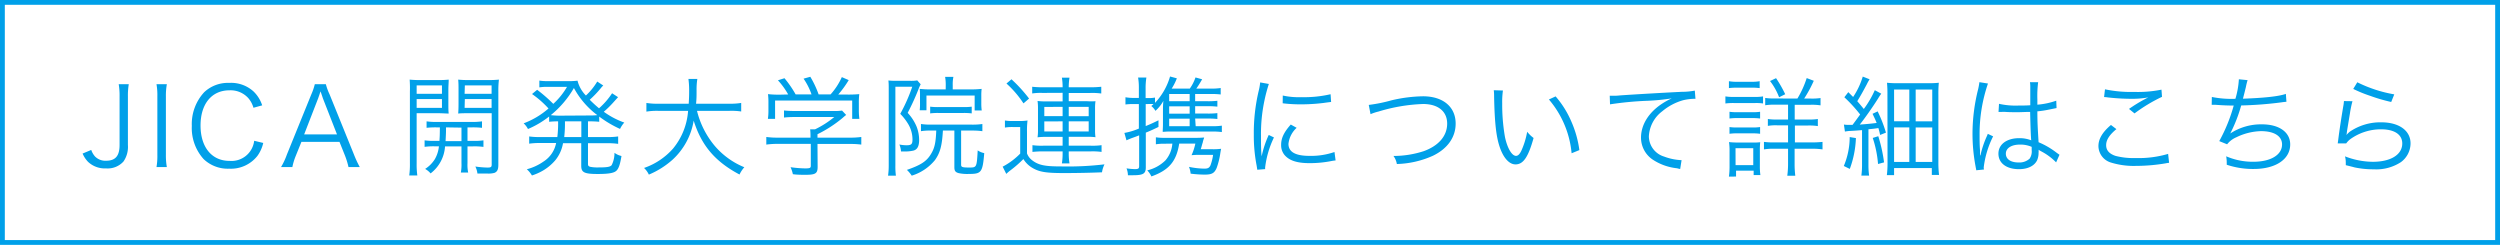
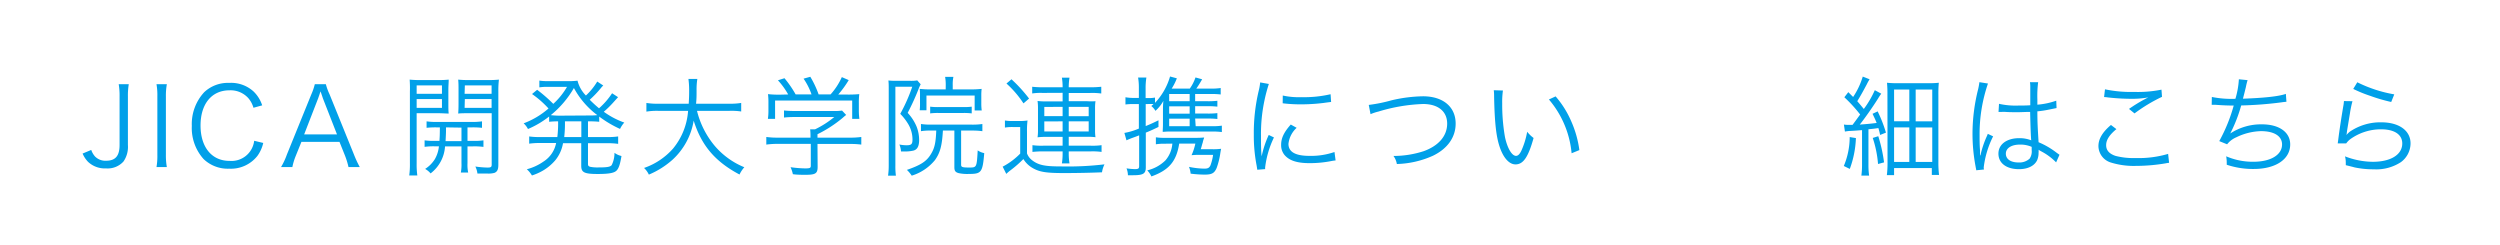
<svg xmlns="http://www.w3.org/2000/svg" viewBox="0 0 518.72 50.81">
  <g fill="#00a0e9">
    <path d="m26.72 17.47a14.2 14.2 0 0 0 -.18 2.53v10.09a5.32 5.32 0 0 1 -.92 3.42 4.42 4.42 0 0 1 -3.62 1.43 5.07 5.07 0 0 1 -3.73-1.36 5.64 5.64 0 0 1 -1.13-1.72l1.79-.75a4 4 0 0 0 .79 1.36 3 3 0 0 0 2.3.88c1.93 0 2.79-1 2.79-3.26v-10.09a14.2 14.2 0 0 0 -.18-2.53z" />
    <path d="m34.62 17.47a13.73 13.73 0 0 0 -.2 2.53v12.13a13.7 13.7 0 0 0 .2 2.54h-2.15a13.43 13.43 0 0 0 .18-2.54v-12.13a13.13 13.13 0 0 0 -.18-2.53z" />
    <path d="m52.59 22.36a5.26 5.26 0 0 0 -1.07-2 4.94 4.94 0 0 0 -3.91-1.62c-3.67 0-6 2.8-6 7.3s2.33 7.34 6 7.34a4.74 4.74 0 0 0 5.13-4.17l1.88.45a7.33 7.33 0 0 1 -1.22 2.7 7 7 0 0 1 -5.86 2.64 7.23 7.23 0 0 1 -5.3-2 9.63 9.63 0 0 1 -2.44-6.88 9.71 9.71 0 0 1 2.58-7 7.17 7.17 0 0 1 5.18-1.92 6.9 6.9 0 0 1 5.07 1.8 7 7 0 0 1 1.77 2.86z" />
    <path d="m72.31 34.67a16.07 16.07 0 0 0 -.7-2.31l-1.17-2.92h-7.9l-1.18 2.92a12.55 12.55 0 0 0 -.7 2.31h-2.35a14.71 14.71 0 0 0 1.22-2.61l5.07-12.49a12.35 12.35 0 0 0 .72-2.1h2.29a11.82 11.82 0 0 0 .77 2.1l5.06 12.49a22.94 22.94 0 0 0 1.21 2.61zm-5.31-14.26c-.06-.18-.06-.2-.49-1.45-.12.34-.21.59-.25.75-.14.36-.21.61-.25.7l-2.9 7.47h6.81z" />
    <path d="m86.45 33.87a16.48 16.48 0 0 0 .14 2.54h-1.68a16.85 16.85 0 0 0 .14-2.54v-14.87a24.31 24.31 0 0 0 -.05-2.48 20.45 20.45 0 0 0 2.38.09h3.44a19.17 19.17 0 0 0 2.28-.09c0 .63-.07 1.31-.07 2.15v2.78c0 .91 0 1.54.07 2.11-.54 0-1.31-.07-2.28-.07h-4.37zm0-14.41h5.25v-1.74h-5.25zm0 2.92h5.25v-1.83h-5.25zm4.21 4.05a17.18 17.18 0 0 0 -2.15.09v-1.34a13.46 13.46 0 0 0 2.15.12h7.18a13.83 13.83 0 0 0 2.17-.12v1.34a17.18 17.18 0 0 0 -2.15-.09h-.86v2.8h1.13a13.42 13.42 0 0 0 2.18-.11v1.36a14 14 0 0 0 -2.18-.11h-1.13v3.48a8 8 0 0 0 .14 1.95h-1.52a8.77 8.77 0 0 0 .13-1.95v-3.48h-3.41a7.65 7.65 0 0 1 -3 5.61 4 4 0 0 0 -1.13-.93 6.52 6.52 0 0 0 2-2 6.61 6.61 0 0 0 .86-2.69h-.8a13.89 13.89 0 0 0 -2.17.11v-1.35a13.58 13.58 0 0 0 2.17.11h.91c.07-1.08.07-1.08.09-2.8zm1.88 0v.57c0 .7-.05 1.52-.09 2.28h3.3v-2.8zm10.86 7.74c0 1-.22 1.45-.81 1.7a4.8 4.8 0 0 1 -1.59.13h-1.94a4.43 4.43 0 0 0 -.43-1.45 19.86 19.86 0 0 0 2.51.22c.72 0 .88-.11.88-.63v-10.65h-4.64c-.95 0-1.67 0-2.31.07.05-.66.07-1.2.07-2.11v-2.78c0-.84 0-1.41-.07-2.15a19.91 19.91 0 0 0 2.33.09h3.74a20.89 20.89 0 0 0 2.38-.09 19 19 0 0 0 -.12 2.48zm-7-14.71h5.6v-1.74h-5.55zm0 2.92h5.6v-1.83h-5.55z" />
    <path d="m115.64 28.44a23.93 23.93 0 0 0 .16-3.26 16.52 16.52 0 0 0 -1.86.09v-1.1a19.14 19.14 0 0 1 -4.39 2.6 4.38 4.38 0 0 0 -.9-1.18 16.72 16.72 0 0 0 5.16-3.08 20.06 20.06 0 0 0 -3.42-3l1.06-.88a30.62 30.62 0 0 1 3.35 2.92 14.88 14.88 0 0 0 2.85-3.53h-4.27a9.76 9.76 0 0 0 -1.47.11v-1.41a9.3 9.3 0 0 0 1.63.11h4.29a13.43 13.43 0 0 0 2-.09 6.68 6.68 0 0 0 1.74 3.08 13.29 13.29 0 0 0 2.35-2.9l1.25.82a4.15 4.15 0 0 0 -.48.52 21 21 0 0 1 -2.33 2.44c.64.64 1.18 1.14 1.93 1.77a15.37 15.37 0 0 0 2.71-3.12l1.24.81-1.08 1.2a22.15 22.15 0 0 1 -1.88 1.83 16.87 16.87 0 0 0 4.25 2.24 5.6 5.6 0 0 0 -.88 1.32 22.82 22.82 0 0 1 -4.32-2.56v1.08a17.68 17.68 0 0 0 -1.92-.09h-.41v3.26h4a14.82 14.82 0 0 0 2.26-.13v1.54a15.64 15.64 0 0 0 -2.26-.14h-4v4.29c0 .36.09.49.45.61a7.82 7.82 0 0 0 1.75.13c1.76 0 2.39-.11 2.71-.47a5.65 5.65 0 0 0 .59-2.56 3.92 3.92 0 0 0 1.45.66c-.27 1.65-.54 2.51-1 3s-1.47.73-3.91.73c-2.81 0-3.44-.32-3.44-1.7v-4.69h-3.78a7.63 7.63 0 0 1 -1.61 3.55 10.2 10.2 0 0 1 -2.58 2.15 11.74 11.74 0 0 1 -2.26 1 5.51 5.51 0 0 0 -1.06-1.29 10.7 10.7 0 0 0 3.46-1.6 5.88 5.88 0 0 0 2.62-3.85h-3.34a15.69 15.69 0 0 0 -2.25.14v-1.5a14.94 14.94 0 0 0 2.25.13zm6.7-4.48a13.31 13.31 0 0 0 1.6-.07 17.3 17.3 0 0 1 -4.86-5.63 20.32 20.32 0 0 1 -4.8 5.63 15.59 15.59 0 0 0 1.72.11zm-5.12 1.22a25.23 25.23 0 0 1 -.15 3.26h3.55v-3.26z" />
    <path d="m144.62 23a18 18 0 0 0 3.69 7.28 16 16 0 0 0 6.13 4.42 6.27 6.27 0 0 0 -1 1.51c-5.07-2.69-7.88-6-9.51-11.18a14.09 14.09 0 0 1 -4.41 8.13 17.48 17.48 0 0 1 -4.89 3.07 4.48 4.48 0 0 0 -1-1.38 14.18 14.18 0 0 0 6-4 13.82 13.82 0 0 0 3.14-7.85h-6.16a13.13 13.13 0 0 0 -2.49.16v-1.8a14.15 14.15 0 0 0 2.54.16h6.24c.07-1.09.09-1.79.09-2.67a17.34 17.34 0 0 0 -.15-2.47h1.85a13.76 13.76 0 0 0 -.16 2.36c0 1.15 0 1.81-.11 2.78h6.86a14.29 14.29 0 0 0 2.51-.16v1.77a14.1 14.1 0 0 0 -2.49-.13z" />
    <path d="m169.65 34.6c0 1.4-.43 1.67-2.54 1.67-.63 0-1.81 0-2.6-.13a6.66 6.66 0 0 0 -.48-1.45 23.44 23.44 0 0 0 3 .25c1 0 1.2-.07 1.2-.55v-4.54h-6.79a17.49 17.49 0 0 0 -2.44.15v-1.58a17 17 0 0 0 2.36.14h6.81v-.39a12.1 12.1 0 0 0 -.07-1.33h1a19.42 19.42 0 0 0 4-2.56h-8.28a19.74 19.74 0 0 0 -2.15.11v-1.47a20 20 0 0 0 2.2.11h8.16a9.66 9.66 0 0 0 1.68-.09l.86.91c-.3.23-.3.23-.79.66a26 26 0 0 1 -5.16 3.34v.71h6.72a16.43 16.43 0 0 0 2.37-.14v1.58a17.26 17.26 0 0 0 -2.39-.13h-6.7zm-6.11-15a15.53 15.53 0 0 0 -2.13-2.94l1.36-.43a22.24 22.24 0 0 1 2.31 3.35h3.3a13.53 13.53 0 0 0 -1.65-3.26l1.4-.39a19.78 19.78 0 0 1 1.72 3.65h2.49a13.65 13.65 0 0 0 2.33-3.58l1.43.62a21.06 21.06 0 0 1 -2.18 3h1.77a25.1 25.1 0 0 0 2.6-.09 14.3 14.3 0 0 0 -.09 1.88v1.67a14 14 0 0 0 .11 1.58h-1.49v-3.8h-16v3.8h-1.49a11.42 11.42 0 0 0 .11-1.58v-1.67a14.3 14.3 0 0 0 -.09-1.88 20.53 20.53 0 0 0 2.58.11z" />
    <path d="m184.4 18.42c0-.61 0-1.16-.07-1.72a13.43 13.43 0 0 0 1.51.07h3.1a7.17 7.17 0 0 0 1.38-.09l.71.81c-.07.14-.21.41-.34.72a48.83 48.83 0 0 1 -2.36 5.21 9.46 9.46 0 0 1 1.88 2.92 7.75 7.75 0 0 1 .5 2.71c0 1.29-.39 2-1.2 2.2a7.59 7.59 0 0 1 -1.77.18h-.79a4.76 4.76 0 0 0 -.34-1.45 7.39 7.39 0 0 0 1.47.16c1 0 1.25-.21 1.25-1.2a6.26 6.26 0 0 0 -.82-3.08 11 11 0 0 0 -1.72-2.24 34.13 34.13 0 0 0 2.49-5.62h-3.5v16.35a14.23 14.23 0 0 0 .11 2.1h-1.63a14 14 0 0 0 .14-2.1zm8.75 8.67a11.31 11.31 0 0 0 -2.06.13v-1.49a13.79 13.79 0 0 0 2.09.13h8.5a13.76 13.76 0 0 0 2.15-.13v1.49a14.56 14.56 0 0 0 -2.15-.13h-2.26v7.1c0 .48.27.57 1.65.57 1.59 0 1.59 0 1.79-3.56a3.59 3.59 0 0 0 1.36.57c-.34 4-.59 4.32-3.17 4.32a8.54 8.54 0 0 1 -2.1-.16c-.71-.18-.93-.47-.93-1.24v-7.6h-2.38c-.18 3.19-.59 4.63-1.65 6.13a10.08 10.08 0 0 1 -4.82 3.23 6.6 6.6 0 0 0 -1-1.2c2.88-1 4.08-1.76 5-3.3.73-1.18 1-2.31 1.09-4.86zm3.08-9.44a9.33 9.33 0 0 0 -.13-1.7h1.72a7.32 7.32 0 0 0 -.14 1.72v.88h3.82a19.65 19.65 0 0 0 2.18-.11 11 11 0 0 0 -.07 1.45v1.49a10.13 10.13 0 0 0 .09 1.54h-1.47v-3.1h-10v3.06h-1.4a12.14 12.14 0 0 0 .06-1.54v-1.47a10.86 10.86 0 0 0 -.06-1.43 19.89 19.89 0 0 0 2.39.11h3zm-3.23 4.48a11.63 11.63 0 0 0 1.72.09h5.23a11.07 11.07 0 0 0 1.67-.09v1.4a13 13 0 0 0 -1.67-.09h-5.25a12.65 12.65 0 0 0 -1.7.09z" />
    <path d="m208.51 25a9.6 9.6 0 0 0 1.77.11h1.18a10.61 10.61 0 0 0 1.74-.11 17.1 17.1 0 0 0 -.11 2.4v4.43a3.19 3.19 0 0 0 1.1 1.45c1.32 1 2.67 1.25 5.89 1.25a64.66 64.66 0 0 0 9.09-.43 5.61 5.61 0 0 0 -.52 1.65c-2 .09-5.2.16-7.87.16-3.76 0-5.12-.23-6.56-1.07a5.42 5.42 0 0 1 -1.88-1.84 23.94 23.94 0 0 1 -2.67 2.33 8.74 8.74 0 0 0 -.88.75l-.75-1.5a14.43 14.43 0 0 0 3.64-2.71v-5.51h-1.49a9.14 9.14 0 0 0 -1.68.11zm1.36-8.55a30.48 30.48 0 0 1 3.65 4l-1.16 1a21.06 21.06 0 0 0 -3.53-4.12zm6.43 2.83a11.89 11.89 0 0 0 -2.13.11v-1.39a20.17 20.17 0 0 0 2.36.11h3.95a11.85 11.85 0 0 0 -.15-2h1.58a11.65 11.65 0 0 0 -.16 2h4.39a20.57 20.57 0 0 0 2.36-.11v1.4a14 14 0 0 0 -2.27-.11h-4.48v1.71h3.78a13.37 13.37 0 0 0 1.77 0 10.38 10.38 0 0 0 -.09 1.54v4.46a9.43 9.43 0 0 0 .09 1.47 13.66 13.66 0 0 0 -1.77-.09h-3.78v1.85h4.57a13.23 13.23 0 0 0 2.24-.11v1.4a14 14 0 0 0 -2.26-.11h-4.55v.43a12.47 12.47 0 0 0 .16 2.06h-1.58a12.48 12.48 0 0 0 .15-2.06v-.43h-4a20 20 0 0 0 -2.26.11v-1.4a13.58 13.58 0 0 0 2.26.11h4v-1.83h-3.41a14.38 14.38 0 0 0 -1.79.09 9.75 9.75 0 0 0 .09-1.47v-4.57a10.43 10.43 0 0 0 -.09-1.5 12.91 12.91 0 0 0 1.77.09h3.43v-1.78zm.38 2.91v1.91h3.8v-1.93zm0 3v2.09h3.8v-2.1zm5.07-1.08h4.14v-1.94h-4.14zm0 3.17h4.14v-2.1h-4.14z" />
    <path d="m248.09 26.18h3.3a12.1 12.1 0 0 0 2.13-.11v1.33a15 15 0 0 0 -2.13-.11h-8.64c-.39 0-.52 0-1.5.07 0-.48.05-.84.05-1.72v-2.4c0-.88 0-1.49.09-2.31a7.81 7.81 0 0 1 -1.65 2.07 3.43 3.43 0 0 0 -.86-1l.47-.41a10.6 10.6 0 0 0 -1.2 0h-.43v4.57c1-.41 1.45-.61 2.65-1.2v1.38c-1.13.54-1.56.75-2.63 1.18v7.21c0 1.32-.54 1.63-2.71 1.63-.25 0-.5 0-1 0a4.05 4.05 0 0 0 -.29-1.43 12.79 12.79 0 0 0 1.72.16c.72 0 .9-.11.9-.63v-6.38c-.63.25-.63.25-1.63.61-.5.21-.75.3-1 .43l-.43-1.54a13.5 13.5 0 0 0 3-.9v-5.09h-1.11a11.83 11.83 0 0 0 -1.67.09v-1.5a10.14 10.14 0 0 0 1.69.14h1.09v-1.95a12.78 12.78 0 0 0 -.16-2.28h1.72a13.78 13.78 0 0 0 -.16 2.26v2h.41a6.92 6.92 0 0 0 1.54-.11v1.1a13.28 13.28 0 0 0 3.12-5.47l1.41.38a9.33 9.33 0 0 1 -.5 1.13 10.68 10.68 0 0 1 -.57 1h3.76a8.84 8.84 0 0 0 1.18-2.31l1.38.38-.21.36a18.25 18.25 0 0 1 -1 1.57h3a11.57 11.57 0 0 0 2.06-.12v1.34a16.35 16.35 0 0 0 -2-.1h-3.3v1.5h2.44a16 16 0 0 0 2.17-.09v1.22a16.18 16.18 0 0 0 -2.17-.09h-2.44v1.52h2.44a15.17 15.17 0 0 0 2.17-.09v1.22a16.85 16.85 0 0 0 -2.17-.09h-2.44zm-6.45 3.64a10.38 10.38 0 0 0 -1.81.12v-1.45a11.09 11.09 0 0 0 1.88.11h6.13a19 19 0 0 0 2-.07c0 .16-.07.23-.14.46l-.11.38c0 .09 0 .09-.16.59-.18.68-.2.72-.29 1h2.35a12 12 0 0 0 1.88-.09c-.09.43-.09.43-.16.86a15.46 15.46 0 0 1 -.77 3.12c-.47 1.09-1 1.38-2.49 1.38a24.7 24.7 0 0 1 -2.91-.2 4.78 4.78 0 0 0 -.34-1.41 16.44 16.44 0 0 0 3.19.37c.74 0 1-.16 1.26-.66a9.94 9.94 0 0 0 .55-2.2h-2.7a17 17 0 0 0 -1.77.07 11.21 11.21 0 0 0 .79-2.4h-3.35c-.58 3.69-2.12 5.5-5.77 6.81a4.49 4.49 0 0 0 -.86-1.26 8 8 0 0 0 3.76-2.06 6 6 0 0 0 1.45-3.49zm5.2-10.32h-4.25v1.5h4.25zm0 2.56h-4.25v1.52h4.25zm-4.25 2.56v1.56h4.25v-1.56z" />
    <path d="m263.27 17.42a32.49 32.49 0 0 0 -.95 3.62 33.2 33.2 0 0 0 -.68 7.09c0 1.76 0 3.1.14 4.3a20.26 20.26 0 0 1 1.47-4.43l1.08.52a19.67 19.67 0 0 0 -1.83 6.23v.34l-1.63.13c-.05-.36-.07-.47-.14-.9a32.46 32.46 0 0 1 -.58-6.41 37.78 37.78 0 0 1 1-9 11.47 11.47 0 0 0 .32-1.81zm5.77 9.1a5.26 5.26 0 0 0 -1.7 3.33c0 1.67 1.43 2.49 4.35 2.49a14.82 14.82 0 0 0 5.2-.8l.23 1.75a7.66 7.66 0 0 0 -.8.11 23 23 0 0 1 -4.63.45c-2.58 0-4.21-.54-5.19-1.72a3.19 3.19 0 0 1 -.68-2.08c0-1.38.57-2.6 2-4.21zm-2.88-6.7a15.4 15.4 0 0 0 3.85.34 24.24 24.24 0 0 0 6.07-.61l.11 1.61c-.05 0-.57.06-1.56.2a38.53 38.53 0 0 1 -4.87.29 29.8 29.8 0 0 1 -3.62-.22z" />
    <path d="m284 21.77a31.81 31.81 0 0 0 4.7-.95 30.1 30.1 0 0 1 6.57-.84c4.14 0 6.76 2.19 6.76 5.66 0 2.83-1.67 5.2-4.7 6.67a19.47 19.47 0 0 1 -7.5 1.72 3.93 3.93 0 0 0 -.7-1.67 20.31 20.31 0 0 0 6.29-1c3.1-1.13 4.85-3.17 4.85-5.71s-1.88-4.07-5-4.07a35.78 35.78 0 0 0 -9.27 1.57 9.85 9.85 0 0 0 -1.63.54z" />
    <path d="m311.84 18.78a16.94 16.94 0 0 0 -.15 2.69 38.84 38.84 0 0 0 .58 7c.5 2.31 1.43 3.87 2.29 3.87.41 0 .79-.38 1.13-1.13a16.54 16.54 0 0 0 1.18-3.87 7.09 7.09 0 0 0 1.33 1.29c-1.11 4-2.15 5.48-3.75 5.48-1.27 0-2.45-1.27-3.22-3.44s-1.11-5.05-1.22-10.62a10.21 10.21 0 0 0 -.07-1.33zm10.93 1.22a19.77 19.77 0 0 1 3.23 5.14 21.77 21.77 0 0 1 1.7 6l-1.61.66a20 20 0 0 0 -4.71-11.16z" />
-     <path d="m334 19.87h.81c.32 0 .59 0 1.29-.07 2.7-.2 9.94-.61 12.86-.75a14.06 14.06 0 0 0 2.69-.25l.14 1.7a10.7 10.7 0 0 0 -2.54.29 11.58 11.58 0 0 0 -4.34 2.29 6.93 6.93 0 0 0 -2.79 5.23 4.44 4.44 0 0 0 3.17 4.18 11.58 11.58 0 0 0 3.4.73h.22l-.29 1.83c-.25 0-.34-.07-.7-.14a11.27 11.27 0 0 1 -4.92-1.74 5.49 5.49 0 0 1 -2.51-4.61c0-2.63 1.54-5.14 4.23-6.95a14.54 14.54 0 0 1 2.15-1.2 43.46 43.46 0 0 1 -5 .5 68 68 0 0 0 -7.81.74z" />
-     <path d="m358 20a9.76 9.76 0 0 0 1.81.11h4.19a9.31 9.31 0 0 0 1.81-.11v1.47a9.77 9.77 0 0 0 -1.65-.09h-4.35a13.08 13.08 0 0 0 -1.81.09zm.73 16.65a15.24 15.24 0 0 0 .13-2.19v-3.08a12.08 12.08 0 0 0 -.11-1.9 14.92 14.92 0 0 0 1.81.09h3a10.69 10.69 0 0 0 1.66-.06 16.38 16.38 0 0 0 -.07 1.78v3.19a12.21 12.21 0 0 0 .11 1.84h-1.4v-.91h-3.65v1.22zm0-19.8a9.23 9.23 0 0 0 1.72.12h2.94a9.1 9.1 0 0 0 1.72-.12v1.43a11.88 11.88 0 0 0 -1.72-.09h-2.94a12.5 12.5 0 0 0 -1.72.09zm.12 6.34a9.82 9.82 0 0 0 1.62.09h3.13a9.4 9.4 0 0 0 1.6-.09v1.4a12.05 12.05 0 0 0 -1.6-.09h-3.13a11.75 11.75 0 0 0 -1.62.09zm0 3.17a9.82 9.82 0 0 0 1.62.09h3.13a9.85 9.85 0 0 0 1.6-.09v1.4a10.4 10.4 0 0 0 -1.6-.09h-3.13a10.36 10.36 0 0 0 -1.62.09zm1.26 7.9h3.67v-3.51h-3.68zm12.83-13.81a19.91 19.91 0 0 0 1.93-4.25l1.47.56a26 26 0 0 1 -2 3.69h1.4a11.64 11.64 0 0 0 2-.11v1.52a11.76 11.76 0 0 0 -2.08-.12h-3.28v3.06h2.74a11.53 11.53 0 0 0 2.06-.11v1.47a11.68 11.68 0 0 0 -2-.12h-2.76v3.51h3.58a19.61 19.61 0 0 0 2.15-.11v1.56a14 14 0 0 0 -2.1-.14h-3.69v3.14a20.18 20.18 0 0 0 .14 2.46h-1.66a18.15 18.15 0 0 0 .16-2.46v-3.14h-2.9a11.55 11.55 0 0 0 -2.1.14v-1.56a14.13 14.13 0 0 0 2.11.11h2.89v-3.55h-2.26a9.51 9.51 0 0 0 -1.93.12v-1.43a11.1 11.1 0 0 0 1.93.11h2.26v-3.08h-2.74a11.73 11.73 0 0 0 -2 .12v-1.52a11.11 11.11 0 0 0 1.92.11zm-3.8-.27a13 13 0 0 0 -1.88-3.37l1.25-.59a25.34 25.34 0 0 1 1.9 3.33z" />
    <path d="m385.08 28.65a20.55 20.55 0 0 1 -1.27 6.4l-1.24-.61a15.6 15.6 0 0 0 1.22-6zm-2.49-2.81a4.91 4.91 0 0 0 .88.07h.91c.75-1 1-1.36 1.58-2.15a30.4 30.4 0 0 0 -3.28-3.58l.82-1.06c.54.54.61.61 1 1a15.5 15.5 0 0 0 2-4.23l1.42.56a9 9 0 0 0 -.56 1c-.73 1.38-1.25 2.33-2 3.55.68.77.7.82 1.36 1.61a20.16 20.16 0 0 0 2.28-3.9l1.34.73a9.59 9.59 0 0 0 -.66 1c-1.22 1.92-2.72 4.05-3.8 5.41 1.58-.12 2.26-.18 3.5-.34-.29-.75-.43-1-.85-1.9l1.06-.5a27.71 27.71 0 0 1 1.72 4.41l-1.21.48a13.91 13.91 0 0 0 -.36-1.43c-.9.14-1.11.16-2.06.25v7.35a15.4 15.4 0 0 0 .14 2.27h-1.61a15.89 15.89 0 0 0 .14-2.27v-7.17c-.88.07-1.54.12-2.29.16a7.4 7.4 0 0 0 -1.26.14zm7.13 2.42a31.85 31.85 0 0 1 1.2 5.43l-1.25.34a22.6 22.6 0 0 0 -1.1-5.41zm1.9-8.57a25 25 0 0 0 -.09-2.52 17.91 17.91 0 0 0 2.24.09h6.23a16.88 16.88 0 0 0 2.28-.09 24.72 24.72 0 0 0 -.09 2.61v14a19.75 19.75 0 0 0 .14 2.51h-1.5v-1.42h-7.83v1.47h-1.5a19.64 19.64 0 0 0 .14-2.49zm1.38 5.47h3.16v-6.58h-3.16zm0 8.44h3.16v-7.17h-3.16zm4.48-8.42h3.44v-6.6h-3.44zm0 8.42h3.44v-7.15h-3.44z" />
    <path d="m412.48 17.33a32.37 32.37 0 0 0 -1.74 10.67c0 .79 0 2.12.09 3.16v.64.43h.09a20.05 20.05 0 0 1 1.34-4 4.24 4.24 0 0 0 .18-.46l1.11.52a19.47 19.47 0 0 0 -1.95 6.43 2.2 2.2 0 0 0 .05.45l-1.61.16c0-.2-.05-.31-.14-.84a36.57 36.57 0 0 1 -.63-6.72 38 38 0 0 1 1.18-9.3 13 13 0 0 0 .25-1.42zm2.29 4.21a15.69 15.69 0 0 0 4.07.36c.88 0 1.49 0 2.42-.06 0-2.13 0-2.13 0-3.85a5.51 5.51 0 0 0 -.07-.93h1.7a22.2 22.2 0 0 0 -.16 3.55v1.11a15.48 15.48 0 0 0 3.92-.83l.06 1.53-1.58.32a19.52 19.52 0 0 1 -2.4.36c0 2.24.07 3.4.25 6.41a16.39 16.39 0 0 1 3.78 2.21l.56.39-.7 1.58a12.21 12.21 0 0 0 -3.21-2.35l-.23-.14-.2-.13a2.93 2.93 0 0 1 0 .59 4 4 0 0 1 -.28 1.54c-.54 1.19-1.92 1.9-3.78 1.9-2.62 0-4.27-1.25-4.27-3.22s1.78-3.21 4.3-3.21a6.41 6.41 0 0 1 2.51.45c-.07-.47-.16-2.6-.23-5.9-1 0-1.72.06-2.58.06s-1.76 0-2.55-.06a5.5 5.5 0 0 0 -.73 0h-.38-.23-.09zm4.34 8.46c-1.76 0-2.92.74-2.92 1.88s1 1.83 2.63 1.83a3.14 3.14 0 0 0 2.3-.79 2.63 2.63 0 0 0 .43-1.77c0-.16 0-.68 0-.68a5.86 5.86 0 0 0 -2.44-.47z" />
    <path d="m439.13 26.79c-1.47 1.21-2.13 2.26-2.13 3.33s.66 1.79 1.93 2.22a14.56 14.56 0 0 0 4.14.45 21.5 21.5 0 0 0 6.79-.86l.2 1.85a7.4 7.4 0 0 0 -.77.12 36.88 36.88 0 0 1 -6.11.52 15.91 15.91 0 0 1 -5.2-.7 3.61 3.61 0 0 1 -2.58-3.42c0-1.47.85-2.9 2.6-4.37zm-2.37-8.26a25.6 25.6 0 0 0 6 .54 24.6 24.6 0 0 0 5.72-.47l.11 1.49a33 33 0 0 0 -5.7 3.44l-1.15-.93a32.59 32.59 0 0 1 3-1.87l.56-.3c.16-.09.21-.09.43-.22a18.34 18.34 0 0 1 -3.41.29 44.46 44.46 0 0 1 -5-.29 4.83 4.83 0 0 0 -.75-.07z" />
    <path d="m458.93 20.12a20.82 20.82 0 0 0 4.89.38 17.66 17.66 0 0 0 .72-4.05l1.81.18a12.69 12.69 0 0 0 -.36 1.45c-.32 1.31-.39 1.58-.61 2.4 4.43-.16 7.44-.48 8.91-1l.12 1.63c-.39.05-.52.05-1 .12a76.75 76.75 0 0 1 -8.39.65 30.42 30.42 0 0 1 -2.27 5.82 11.62 11.62 0 0 1 6.58-1.9c3.58 0 5.86 1.63 5.86 4.17 0 3.07-3 5.09-7.58 5.09a17 17 0 0 1 -5.59-.88 2.93 2.93 0 0 0 0-.37v-.13c0-.12 0-.52-.11-1.25a13.83 13.83 0 0 0 5.66 1.13c3.57 0 5.93-1.42 5.93-3.59 0-1.72-1.63-2.76-4.35-2.76a12.33 12.33 0 0 0 -5.15 1.28 4.77 4.77 0 0 0 -1.9 1.45l-1.63-.66a33.87 33.87 0 0 0 3-7.38c-1.44 0-2.44-.06-3.75-.15a5.88 5.88 0 0 0 -.64 0h-.18z" />
    <path d="m488.11 21a20.93 20.93 0 0 0 -.52 2.49c-.54 3.28-.58 3.44-.65 4a2.91 2.91 0 0 1 -.09.52 7.11 7.11 0 0 1 .7-.68 11.24 11.24 0 0 1 6.54-1.95c3.69 0 6.07 1.72 6.07 4.37a4.85 4.85 0 0 1 -2 3.89 9.37 9.37 0 0 1 -5.63 1.49 18.86 18.86 0 0 1 -4-.4c-.43-.12-.43-.12-1.81-.46a4 4 0 0 0 0-.43 5.06 5.06 0 0 0 -.16-1.4 16.11 16.11 0 0 0 5.77 1.13c3.74 0 6.11-1.49 6.11-3.8 0-1.86-1.63-2.94-4.39-2.94a10.89 10.89 0 0 0 -6.33 2 4 4 0 0 0 -.91.92h-1.76c.06-.41.09-.61.18-1.34.22-1.72.63-4.34.95-6.24a9.1 9.1 0 0 0 .16-1.2zm1-3.93a27.76 27.76 0 0 0 7.67 2.51l-.63 1.58a35.41 35.41 0 0 1 -4.41-1.29 26.63 26.63 0 0 1 -3.47-1.42z" />
  </g>
-   <path d="m.5.5h517.72v49.81h-517.72z" fill="none" stroke="#00a0e9" stroke-miterlimit="10" />
</svg>